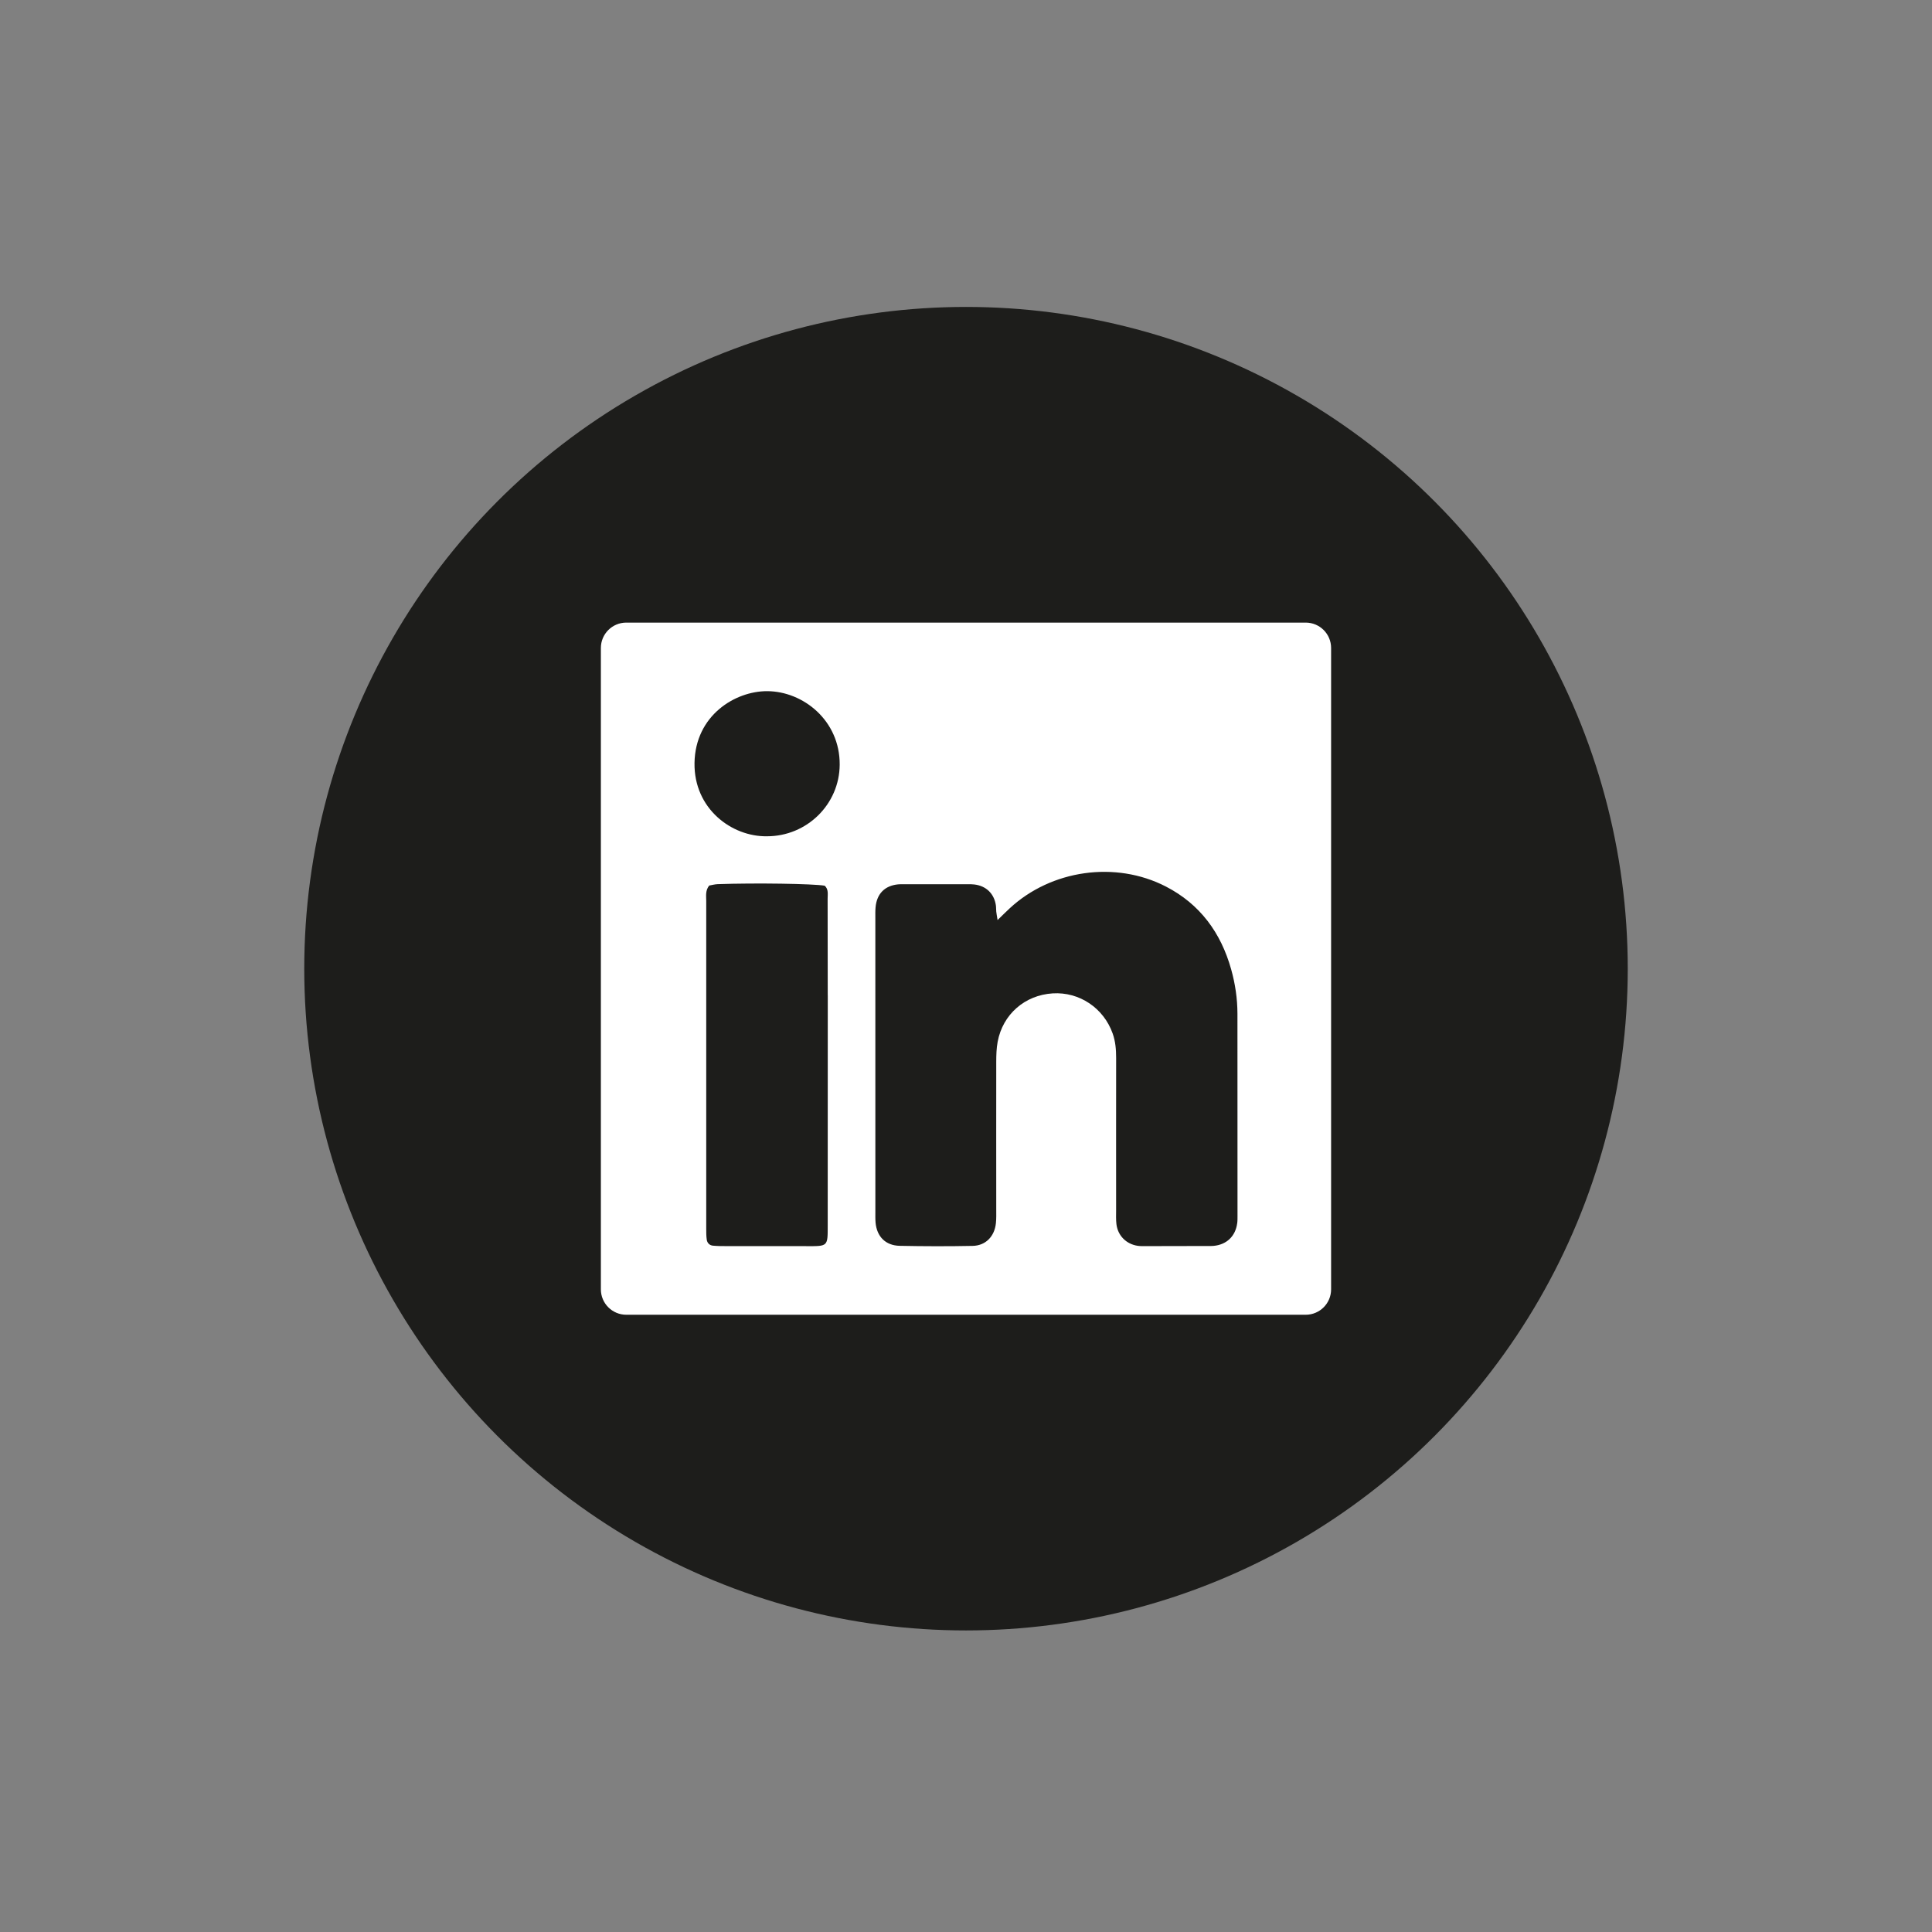
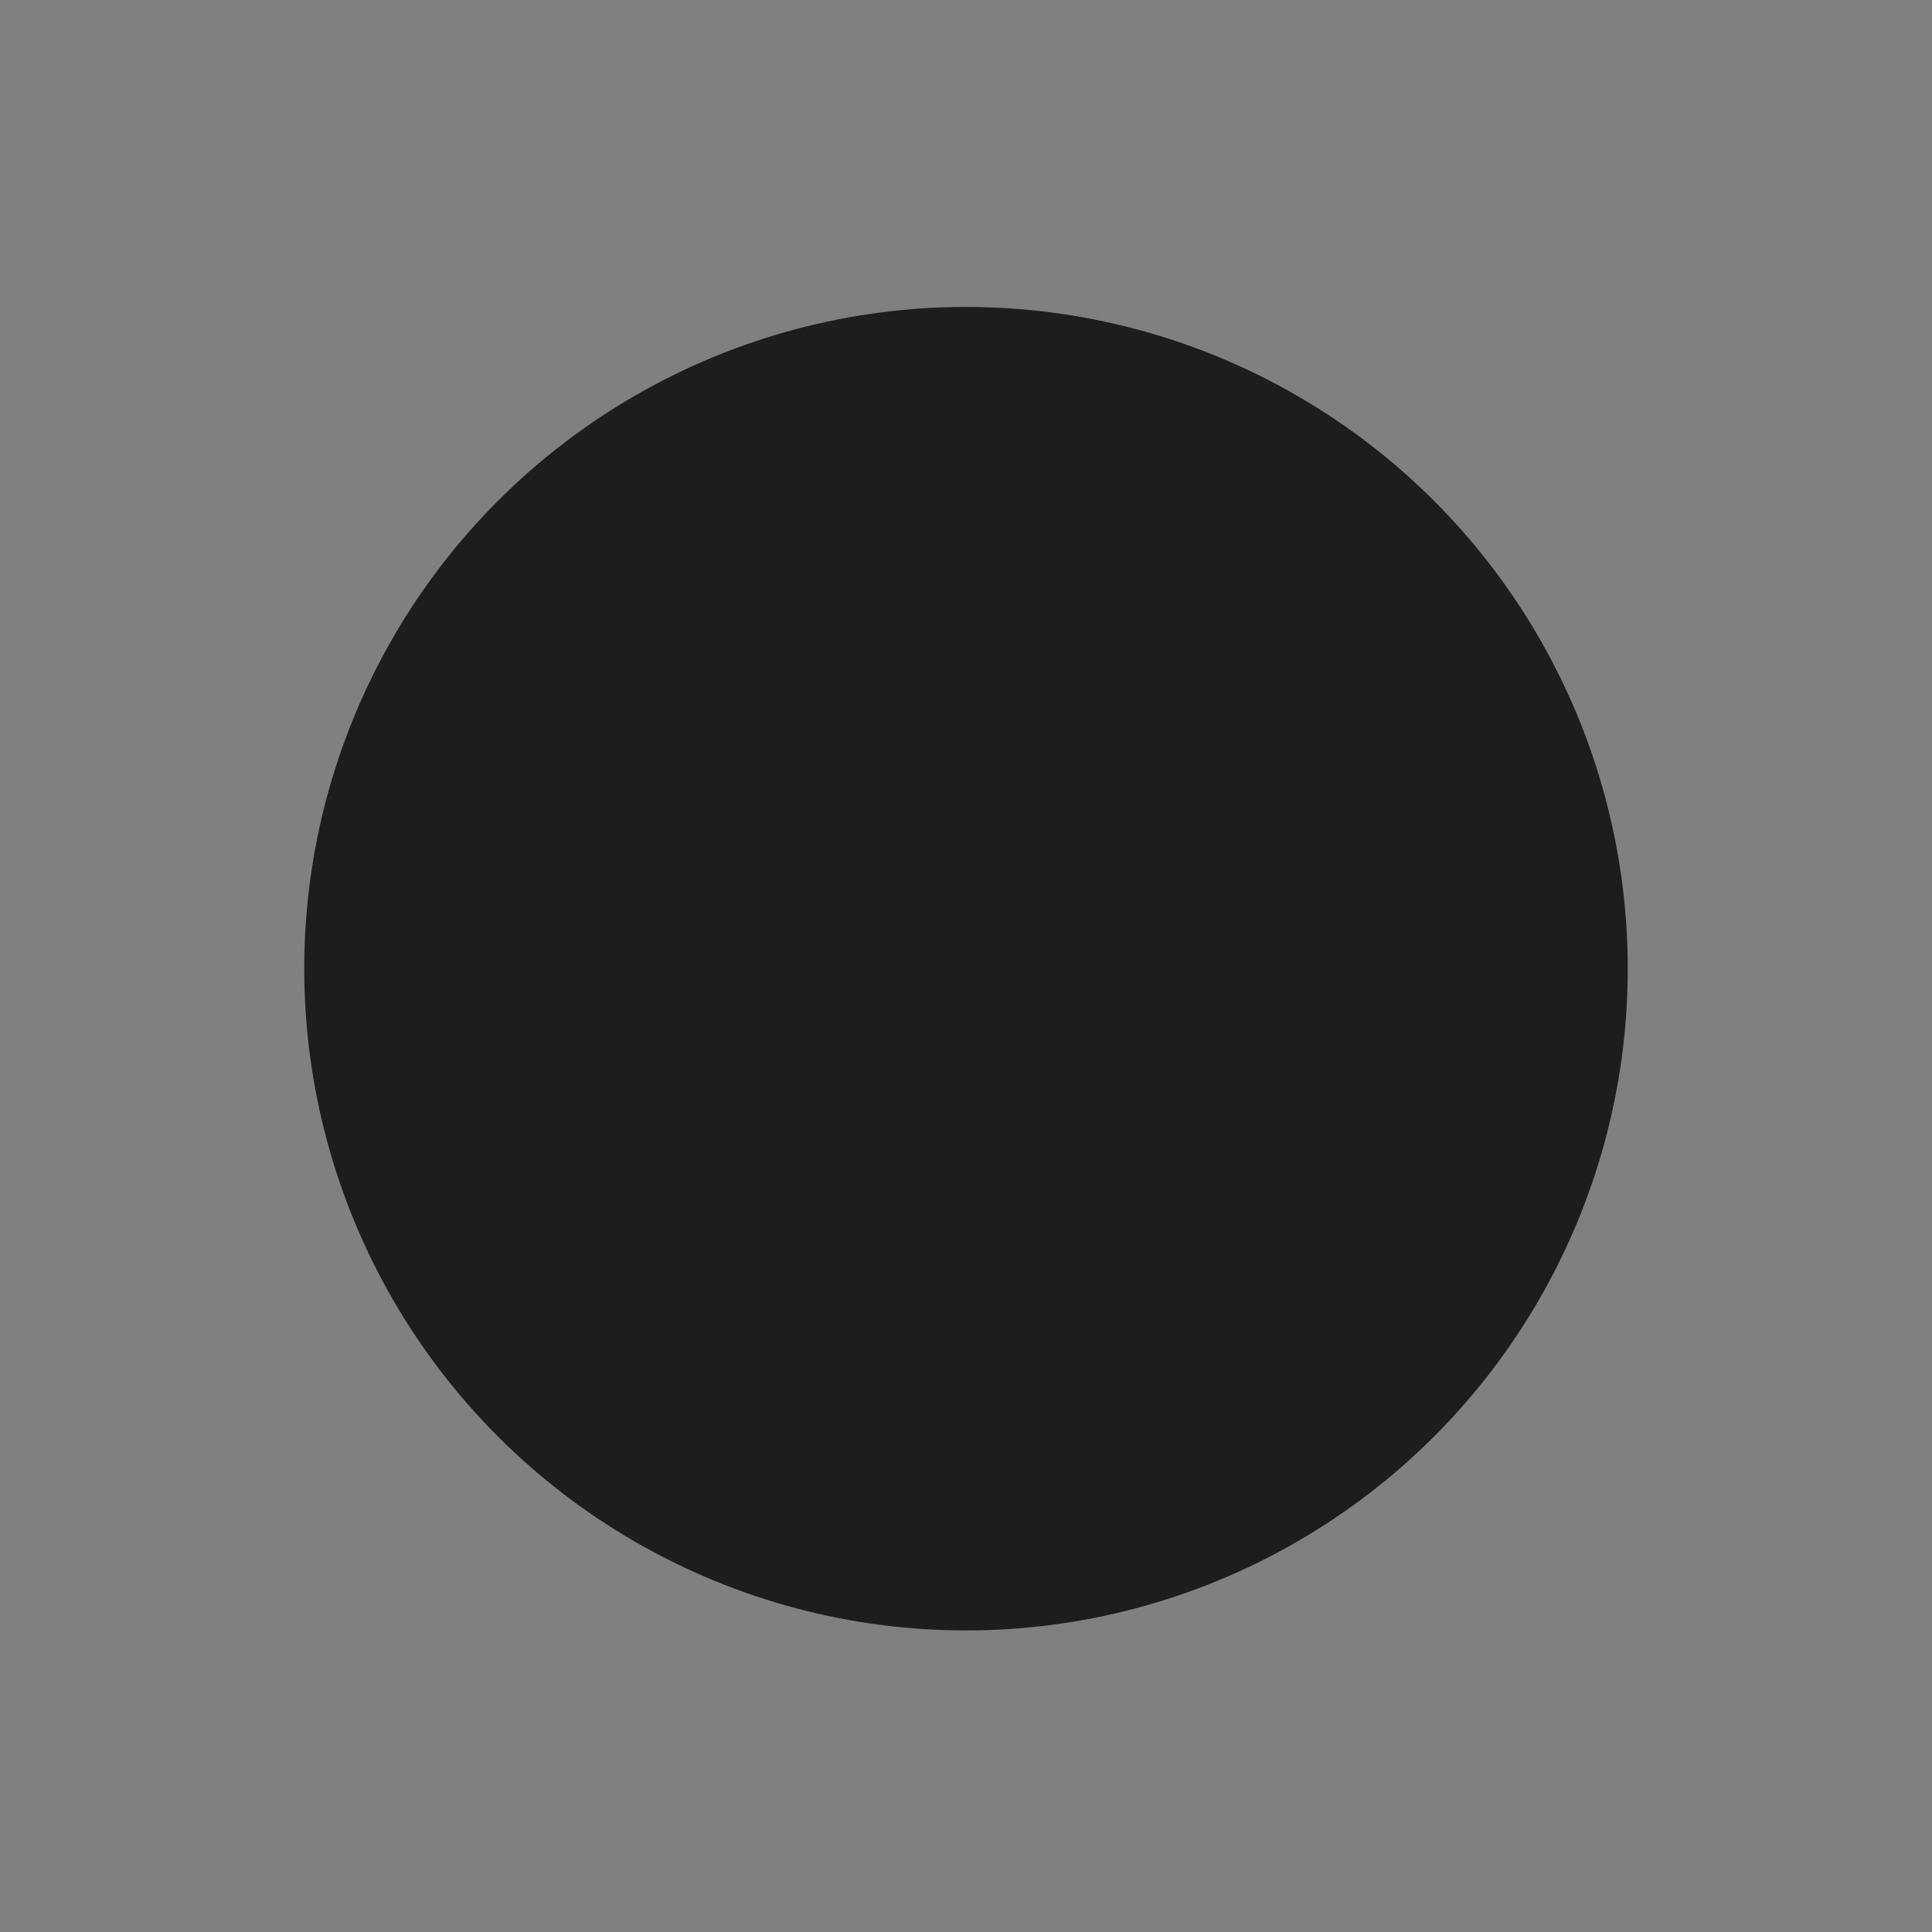
<svg xmlns="http://www.w3.org/2000/svg" id="Capa_1" width="900" height="900" viewBox="0 0 900 900">
  <rect x="0" y="0" width="900" height="900" fill="#808080" stroke="none" />
  <circle cx="450" cy="451.25" r="308.27" fill="#1d1d1b" />
-   <path d="M608.25,290.03h-316.51c-6.53,0-11.83,5.29-11.83,11.83v298.77c0,6.53,5.3,11.83,11.83,11.83h316.51c6.54,0,11.83-5.3,11.83-11.83v-298.77c0-6.54-5.29-11.83-11.83-11.83ZM385.61,463.59c0,35.71-.05,71.41-.03,107.11,0,10.05.21,9.84-10.04,9.8-12.55-.04-25.09,0-37.64-.02-1.93,0-3.86-.01-5.78-.2-1.6-.15-2.66-1.24-2.89-2.79-.24-1.66-.24-3.37-.24-5.05-.01-50.91-.02-101.81,0-152.71,0-2.36-.49-4.85,1.38-7.21,1.21-.2,2.59-.6,3.99-.65,17.82-.62,44.4-.2,49.82.72,1.88,1.72,1.35,4.01,1.36,6.12.05,14.96.06,29.91.05,44.87ZM357.29,389.57c-16.44.26-34.09-12.86-33.76-34.15.35-22.14,18.89-33.48,33.82-33.45,16.75.04,33.93,13.64,33.81,34.23-.1,18.5-15.31,33.38-33.87,33.37ZM576.33,569.86c-.81,6.05-4.96,9.99-11.03,10.52-.72.07-1.45.05-2.17.05-9.88.03-19.77.05-29.65.06-1.2,0-2.42.03-3.6-.16-5.29-.82-9.19-4.78-9.81-10.12-.25-2.14-.14-4.33-.14-6.5,0-23.62-.03-47.25.01-70.87,0-3.89-.3-7.68-1.61-11.38-4.2-11.88-15.52-19.49-27.96-18.71-12.96.81-23.24,9.76-25.62,22.54-.57,3.05-.66,6.22-.66,9.34-.04,22.9,0,45.8,0,68.7,0,2.17.07,4.35-.16,6.5-.64,6.14-4.76,10.43-10.83,10.55-11.32.23-22.66.2-33.98-.03-6.62-.14-10.68-4.33-11.25-10.86-.14-1.68-.09-3.37-.09-5.06,0-45.56-.01-91.12-.01-136.68,0-1.69-.05-3.38.1-5.06.56-6.37,4.31-10.14,10.56-10.73.72-.07,1.45-.05,2.17-.06,10.13,0,20.25,0,30.38,0,.96,0,1.93.01,2.89.12,5.5.64,9.24,4.25,10.05,9.71.14.95.07,1.93.17,2.89.09.89.27,1.77.62,3.97,2.55-2.47,4.07-4,5.65-5.46,19.35-17.95,49.28-22.24,72.73-10.16,15.91,8.2,25.65,21.52,30.43,38.57,1.89,6.75,2.92,13.66,2.93,20.7.02,31.34.03,62.68.03,94.01,0,1.2.02,2.42-.14,3.61Z" fill="#fff" />
</svg>